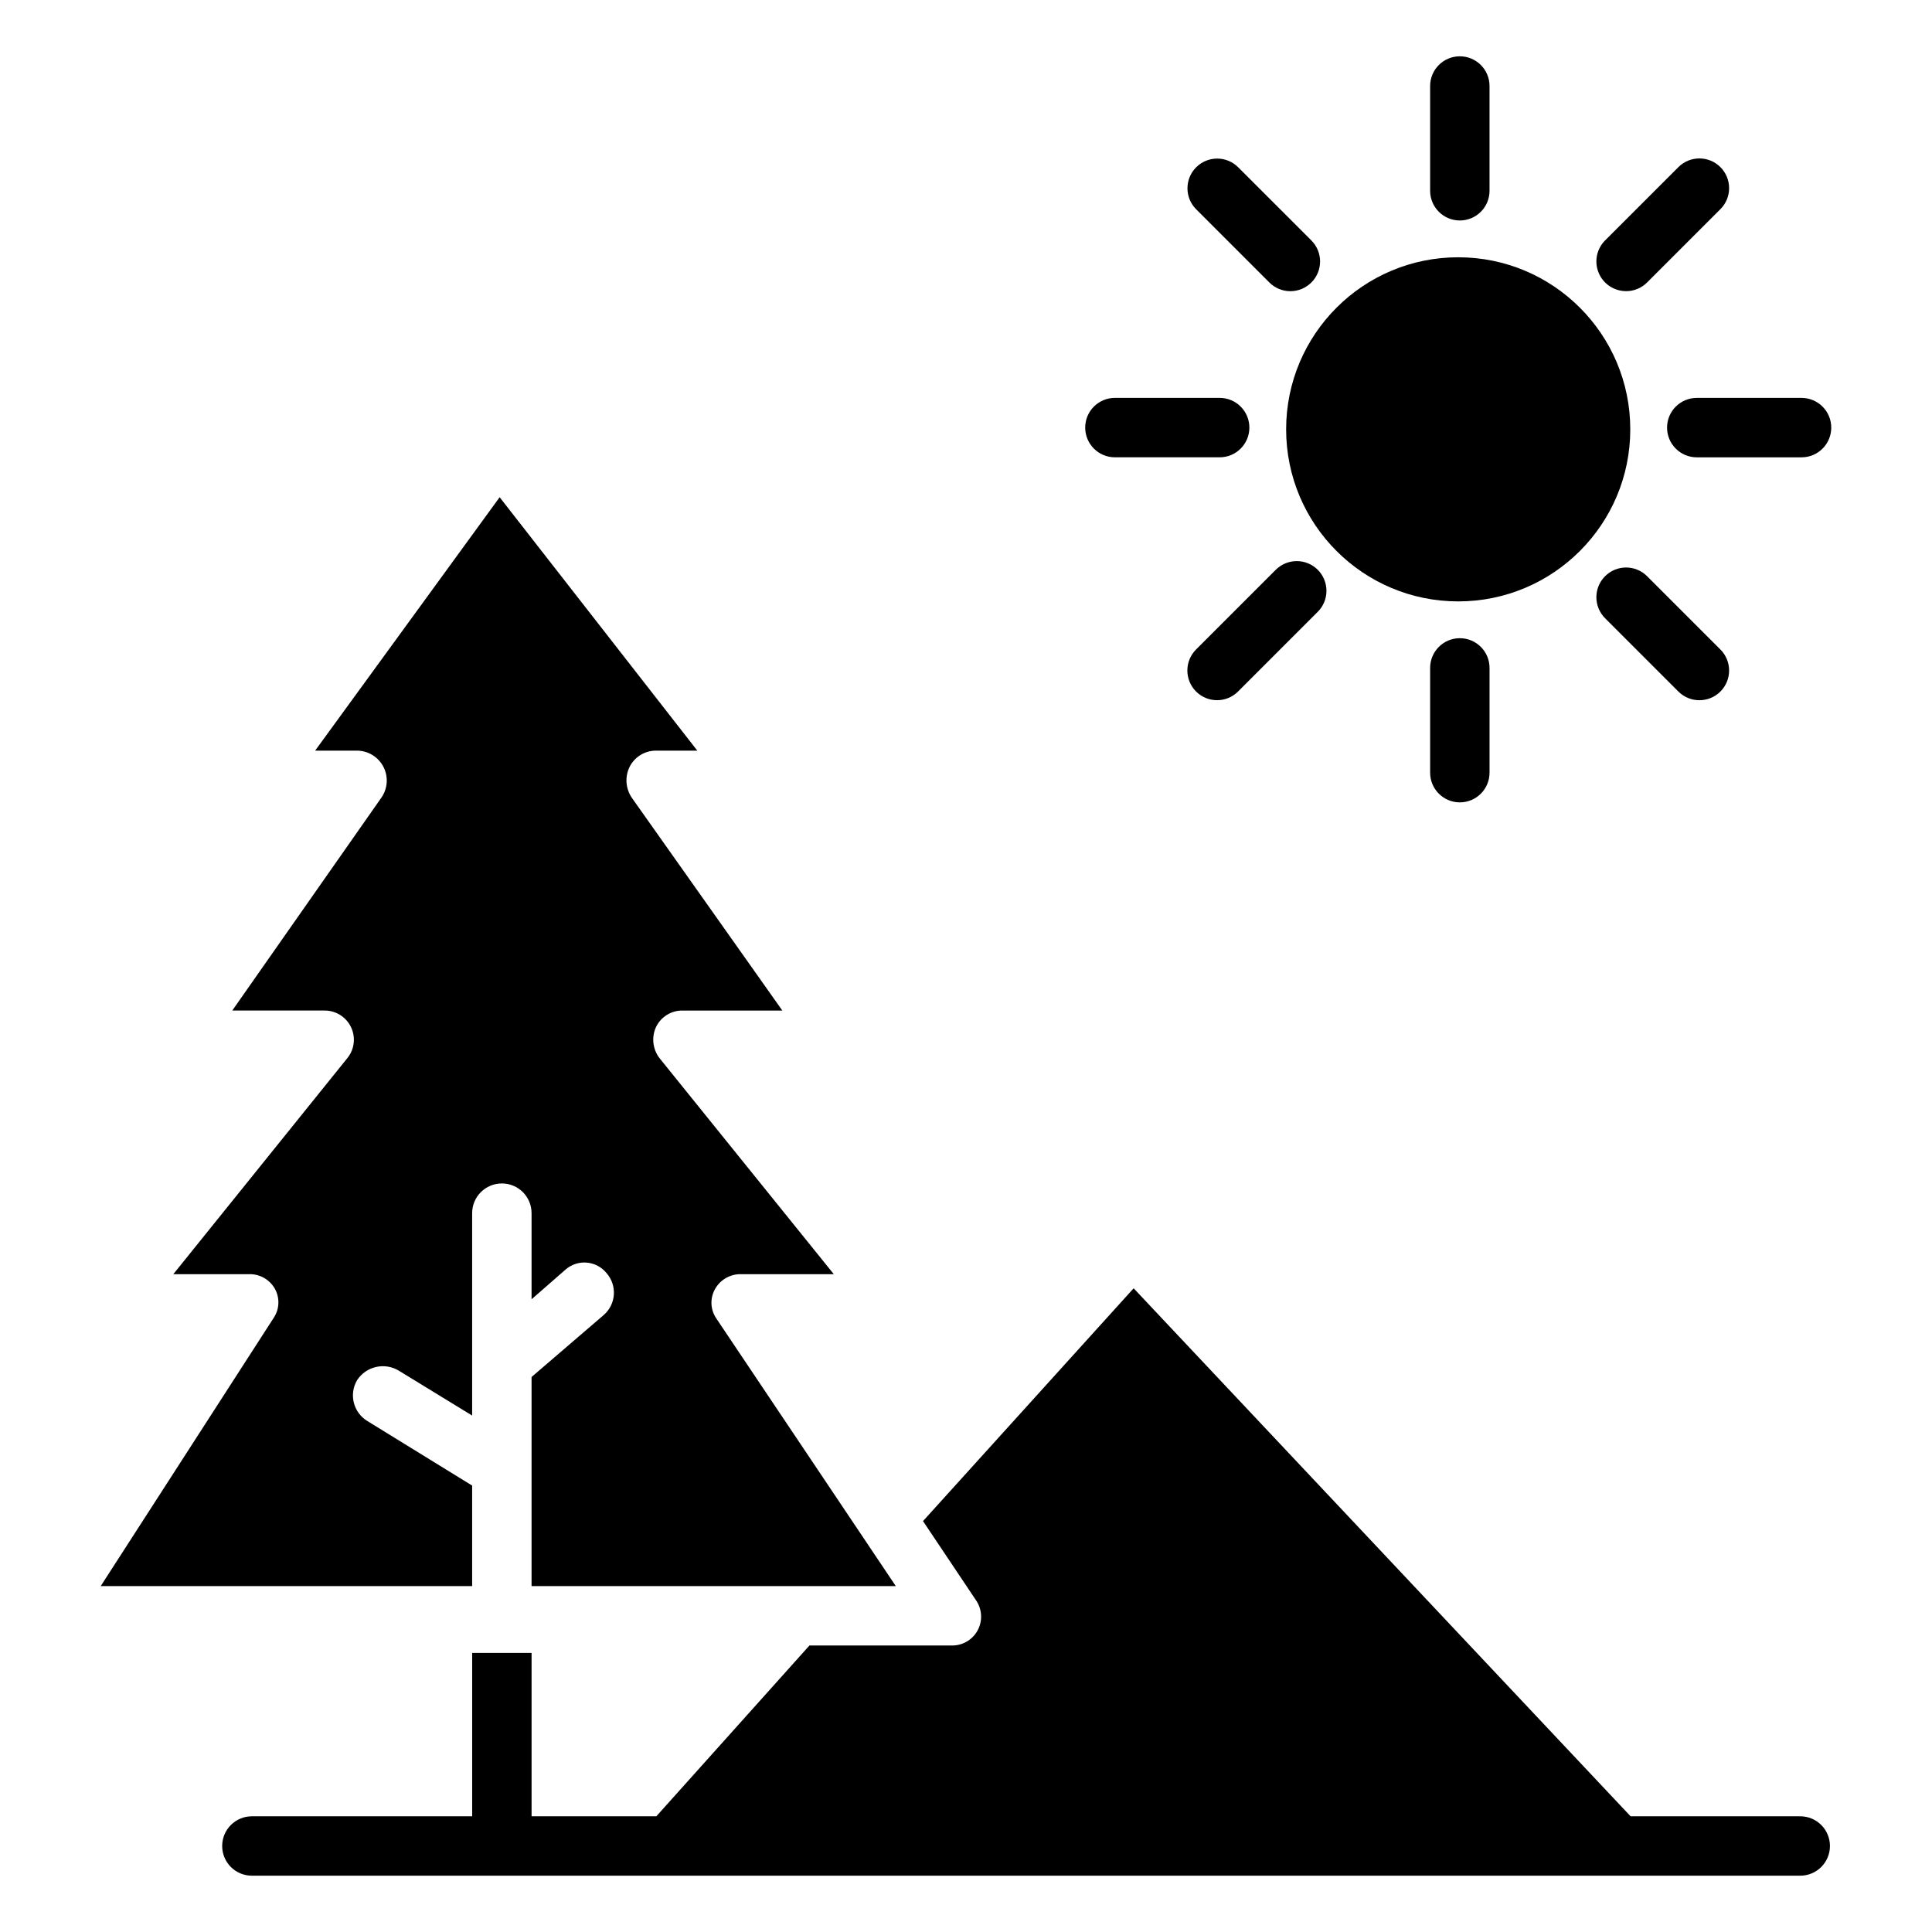
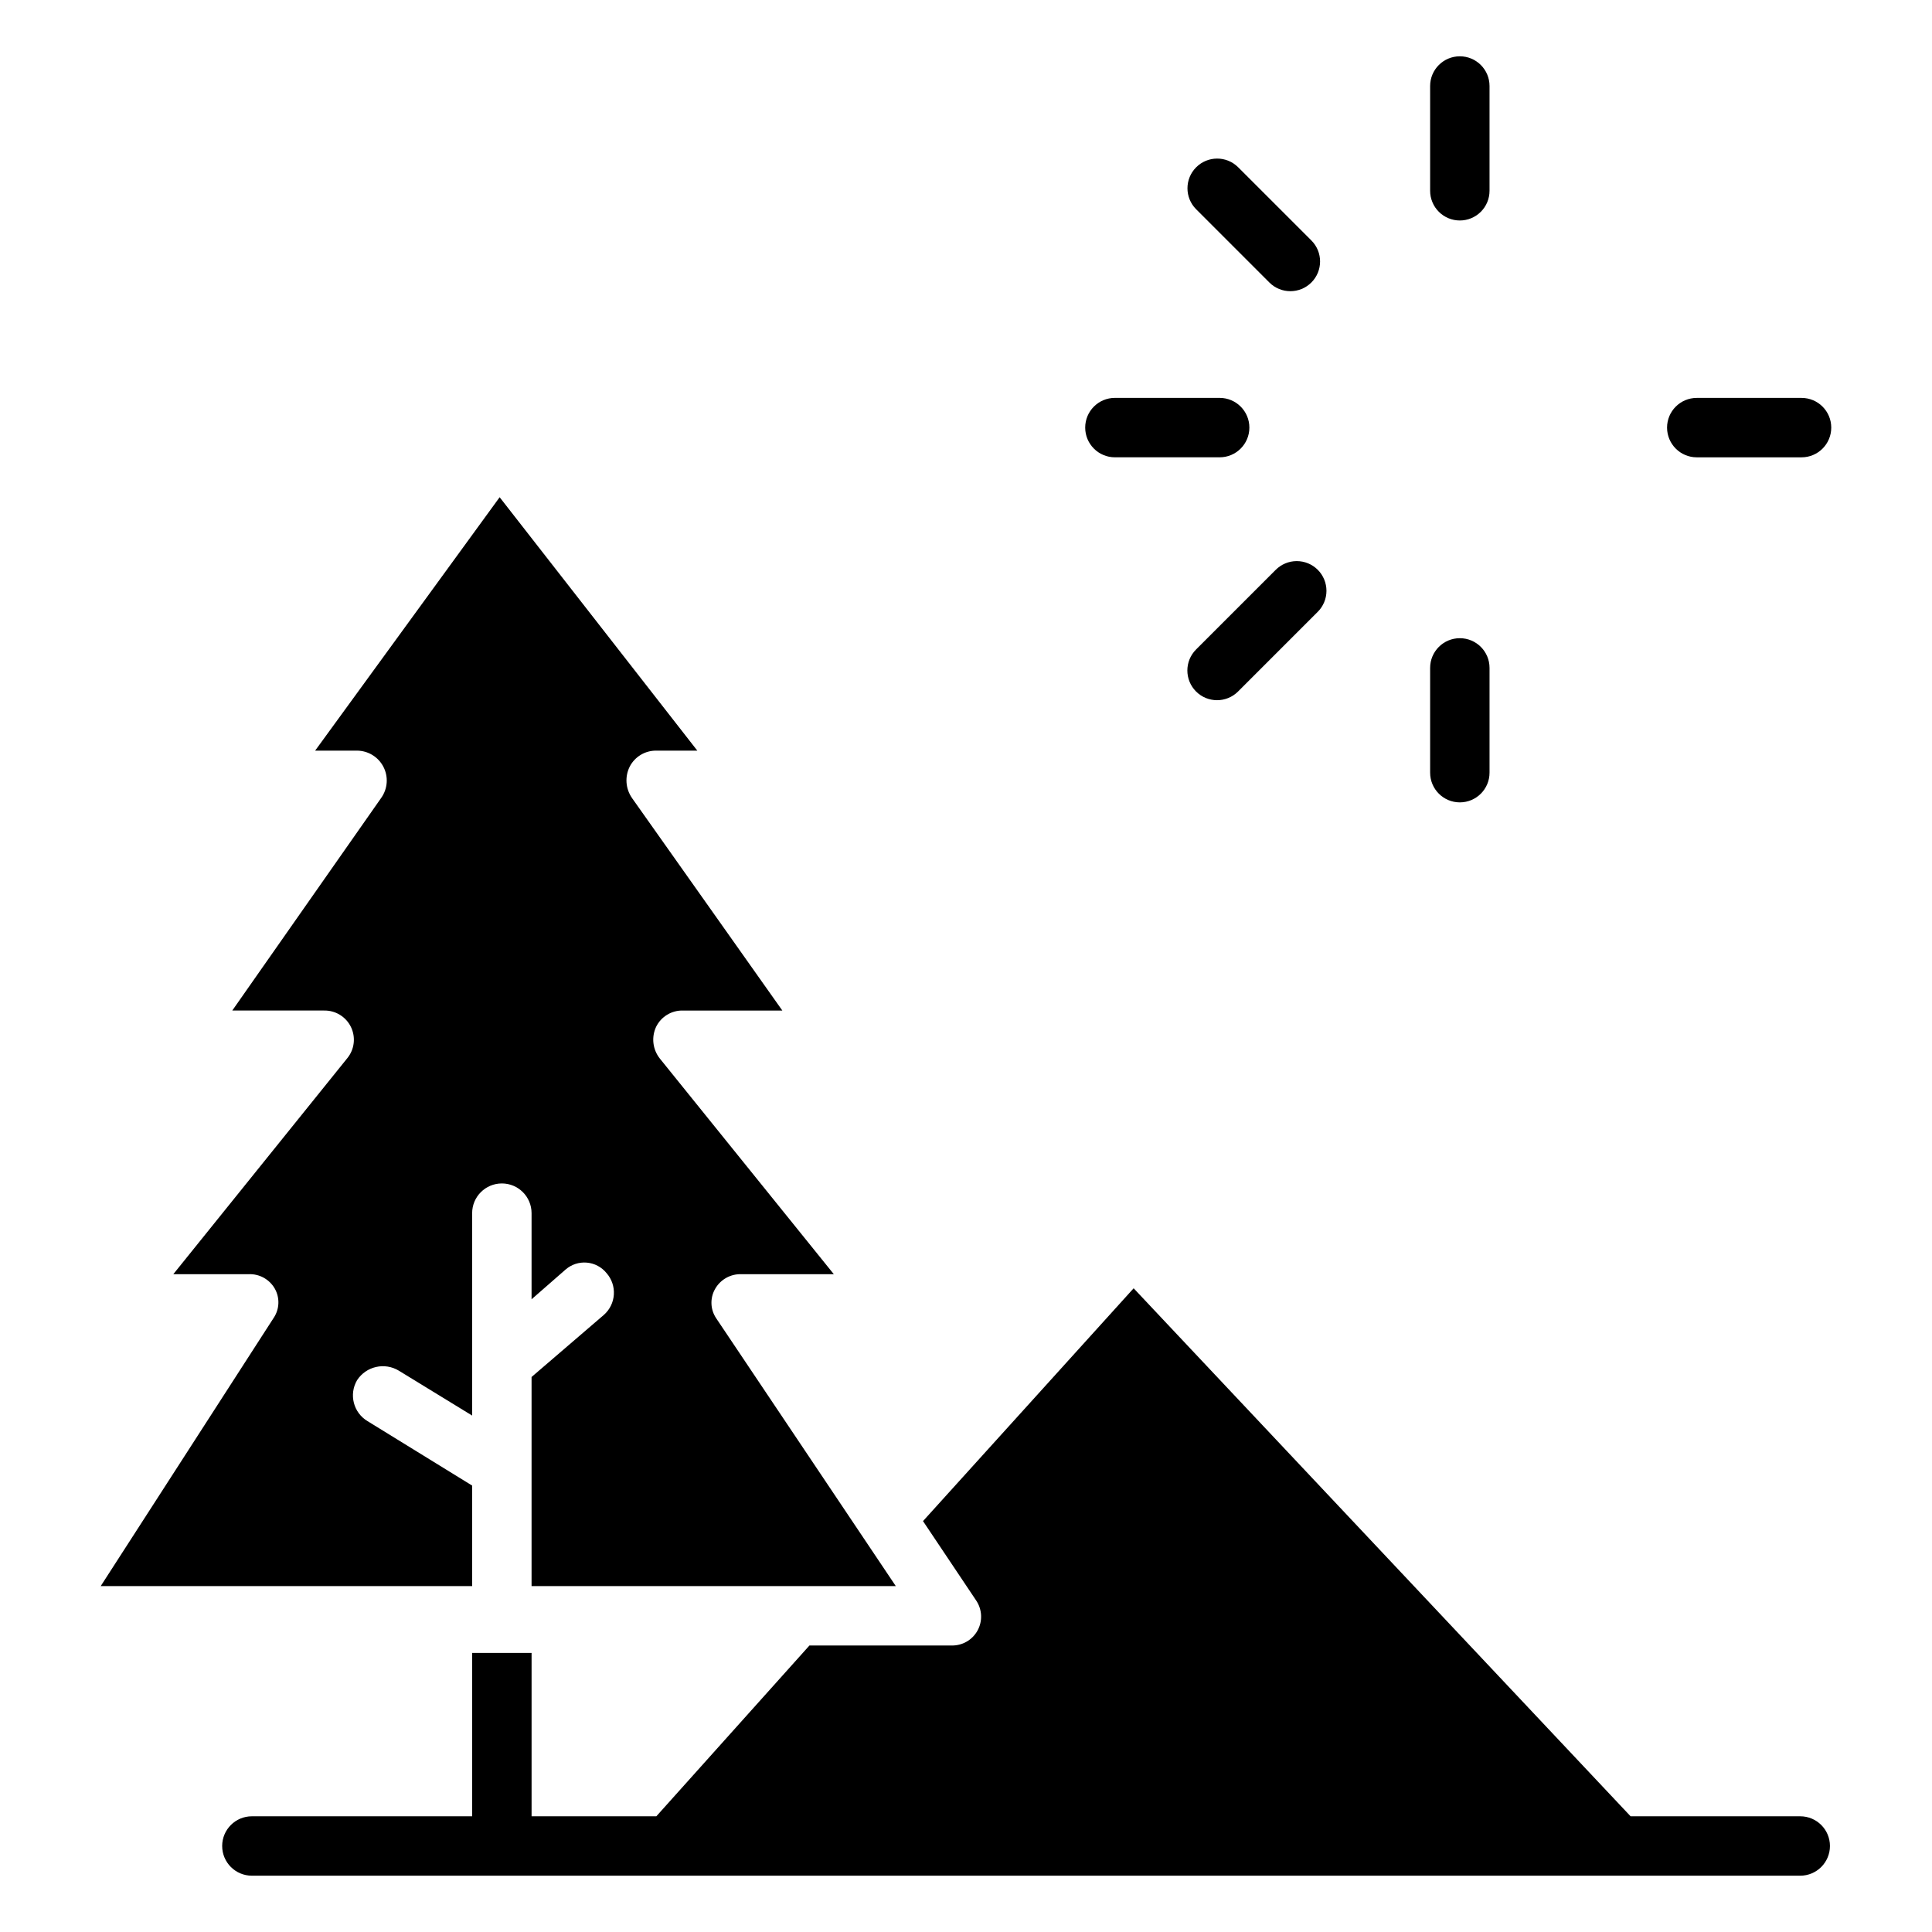
<svg xmlns="http://www.w3.org/2000/svg" fill="#000000" width="800px" height="800px" version="1.1" viewBox="144 144 512 512">
  <g>
-     <path d="m576.04 257.78c0 25.184-20.414 45.598-45.598 45.598-25.184 0-45.602-20.414-45.602-45.598s20.418-45.598 45.602-45.598c25.184 0 45.598 20.414 45.598 45.598" />
    <path d="m523 321v27.766c0 4.348 3.523 7.871 7.871 7.871s7.871-3.523 7.871-7.871v-27.766c0-4.348-3.523-7.871-7.871-7.871s-7.871 3.523-7.871 7.871z" />
    <path d="m530.87 202.43c2.086 0 4.09-0.828 5.566-2.305 1.477-1.477 2.305-3.481 2.305-5.566v-27.766c0-4.348-3.523-7.871-7.871-7.871s-7.871 3.523-7.871 7.871v27.766c0 2.086 0.828 4.09 2.305 5.566 1.477 1.477 3.477 2.305 5.566 2.305z" />
    <path d="m621.43 249.45h-27.766c-4.348 0-7.875 3.523-7.875 7.871s3.527 7.875 7.875 7.875h27.766c4.344 0 7.871-3.527 7.871-7.875s-3.527-7.871-7.871-7.871z" />
    <path d="m439.46 265.19h27.762c4.348 0 7.875-3.527 7.875-7.875s-3.527-7.871-7.875-7.871h-27.762c-4.348 0-7.871 3.523-7.871 7.871s3.523 7.875 7.871 7.875z" />
-     <path d="m569.36 296.7c-1.477 1.477-2.305 3.477-2.305 5.566 0 2.086 0.828 4.09 2.305 5.566l19.43 19.43c3.074 3.074 8.059 3.074 11.133 0 3.078-3.074 3.078-8.059 0.004-11.133l-19.43-19.43c-1.477-1.477-3.481-2.309-5.57-2.309-2.086 0-4.09 0.832-5.566 2.309z" />
    <path d="m480.39 218.86c3.074 3.078 8.062 3.078 11.137 0 3.074-3.074 3.078-8.059 0-11.137l-19.43-19.426c-3.078-3.043-8.039-3.027-11.098 0.035-3.062 3.059-3.078 8.02-0.035 11.098z" />
-     <path d="m574.93 221.16c2.09 0.004 4.094-0.824 5.57-2.305l19.43-19.43c3.074-3.074 3.07-8.059-0.004-11.133s-8.059-3.074-11.133 0l-19.43 19.426c-2.25 2.254-2.922 5.637-1.703 8.578 1.215 2.941 4.086 4.859 7.269 4.859z" />
    <path d="m482.05 295.04-21.082 21.082c-3.074 3.074-3.074 8.059 0 11.133 3.074 3.074 8.059 3.074 11.133 0l21.086-21.086c1.492-1.473 2.332-3.477 2.34-5.574 0.004-2.098-0.824-4.109-2.305-5.59-1.484-1.484-3.496-2.312-5.594-2.305-2.094 0.004-4.102 0.848-5.574 2.34z" />
    <path d="m170.69 564.33h98.434v-26.637l-27.723-17.078c-3.746-2.242-4.984-7.082-2.773-10.848 2.41-3.695 7.32-4.809 11.086-2.512l19.41 11.883v-53.641c0-4.348 3.527-7.871 7.875-7.871s7.871 3.523 7.871 7.871v22.828l9.031-7.898v0.004c1.547-1.344 3.574-2.004 5.613-1.824 2.043 0.176 3.926 1.176 5.215 2.769 1.383 1.562 2.082 3.609 1.949 5.691-0.133 2.082-1.086 4.023-2.652 5.398l-19.156 16.453v55.41h96.523l-47.527-70.871v-0.004c-1.613-2.312-1.766-5.34-0.395-7.805 1.391-2.516 4.066-4.051 6.941-3.977h24.559l-46.102-57.141v-0.004c-1.906-2.391-2.289-5.66-0.984-8.426 1.328-2.695 4.102-4.371 7.106-4.297h26.336l-39.859-56.348h0.004c-1.703-2.461-1.926-5.656-0.574-8.324 1.359-2.606 4.059-4.227 6.992-4.207h10.906l-52.383-67.156-48.895 67.156h11.102c2.949 0.02 5.641 1.676 6.992 4.293 1.352 2.617 1.141 5.769-0.551 8.184l-39.504 56.402h24.355c3.012-0.051 5.781 1.652 7.094 4.363 1.316 2.707 0.938 5.934-0.969 8.266l-46.105 57.238h19.977c2.836-0.113 5.5 1.363 6.91 3.824 1.379 2.43 1.266 5.43-0.289 7.754z" />
    <path d="m621.08 625.34h-44.953l-131.7-139.93-55.82 61.695 14.059 21c1.625 2.379 1.781 5.465 0.398 7.992-1.383 2.523-4.066 4.062-6.945 3.973h-37.605l-40.578 45.266h-33.062v-43.297h-15.746v43.297h-58.379c-4.348 0-7.871 3.523-7.871 7.871 0 4.348 3.523 7.871 7.871 7.871h410.33c4.348 0 7.875-3.523 7.875-7.871 0-4.348-3.527-7.871-7.875-7.871z" />
  </g>
</svg>